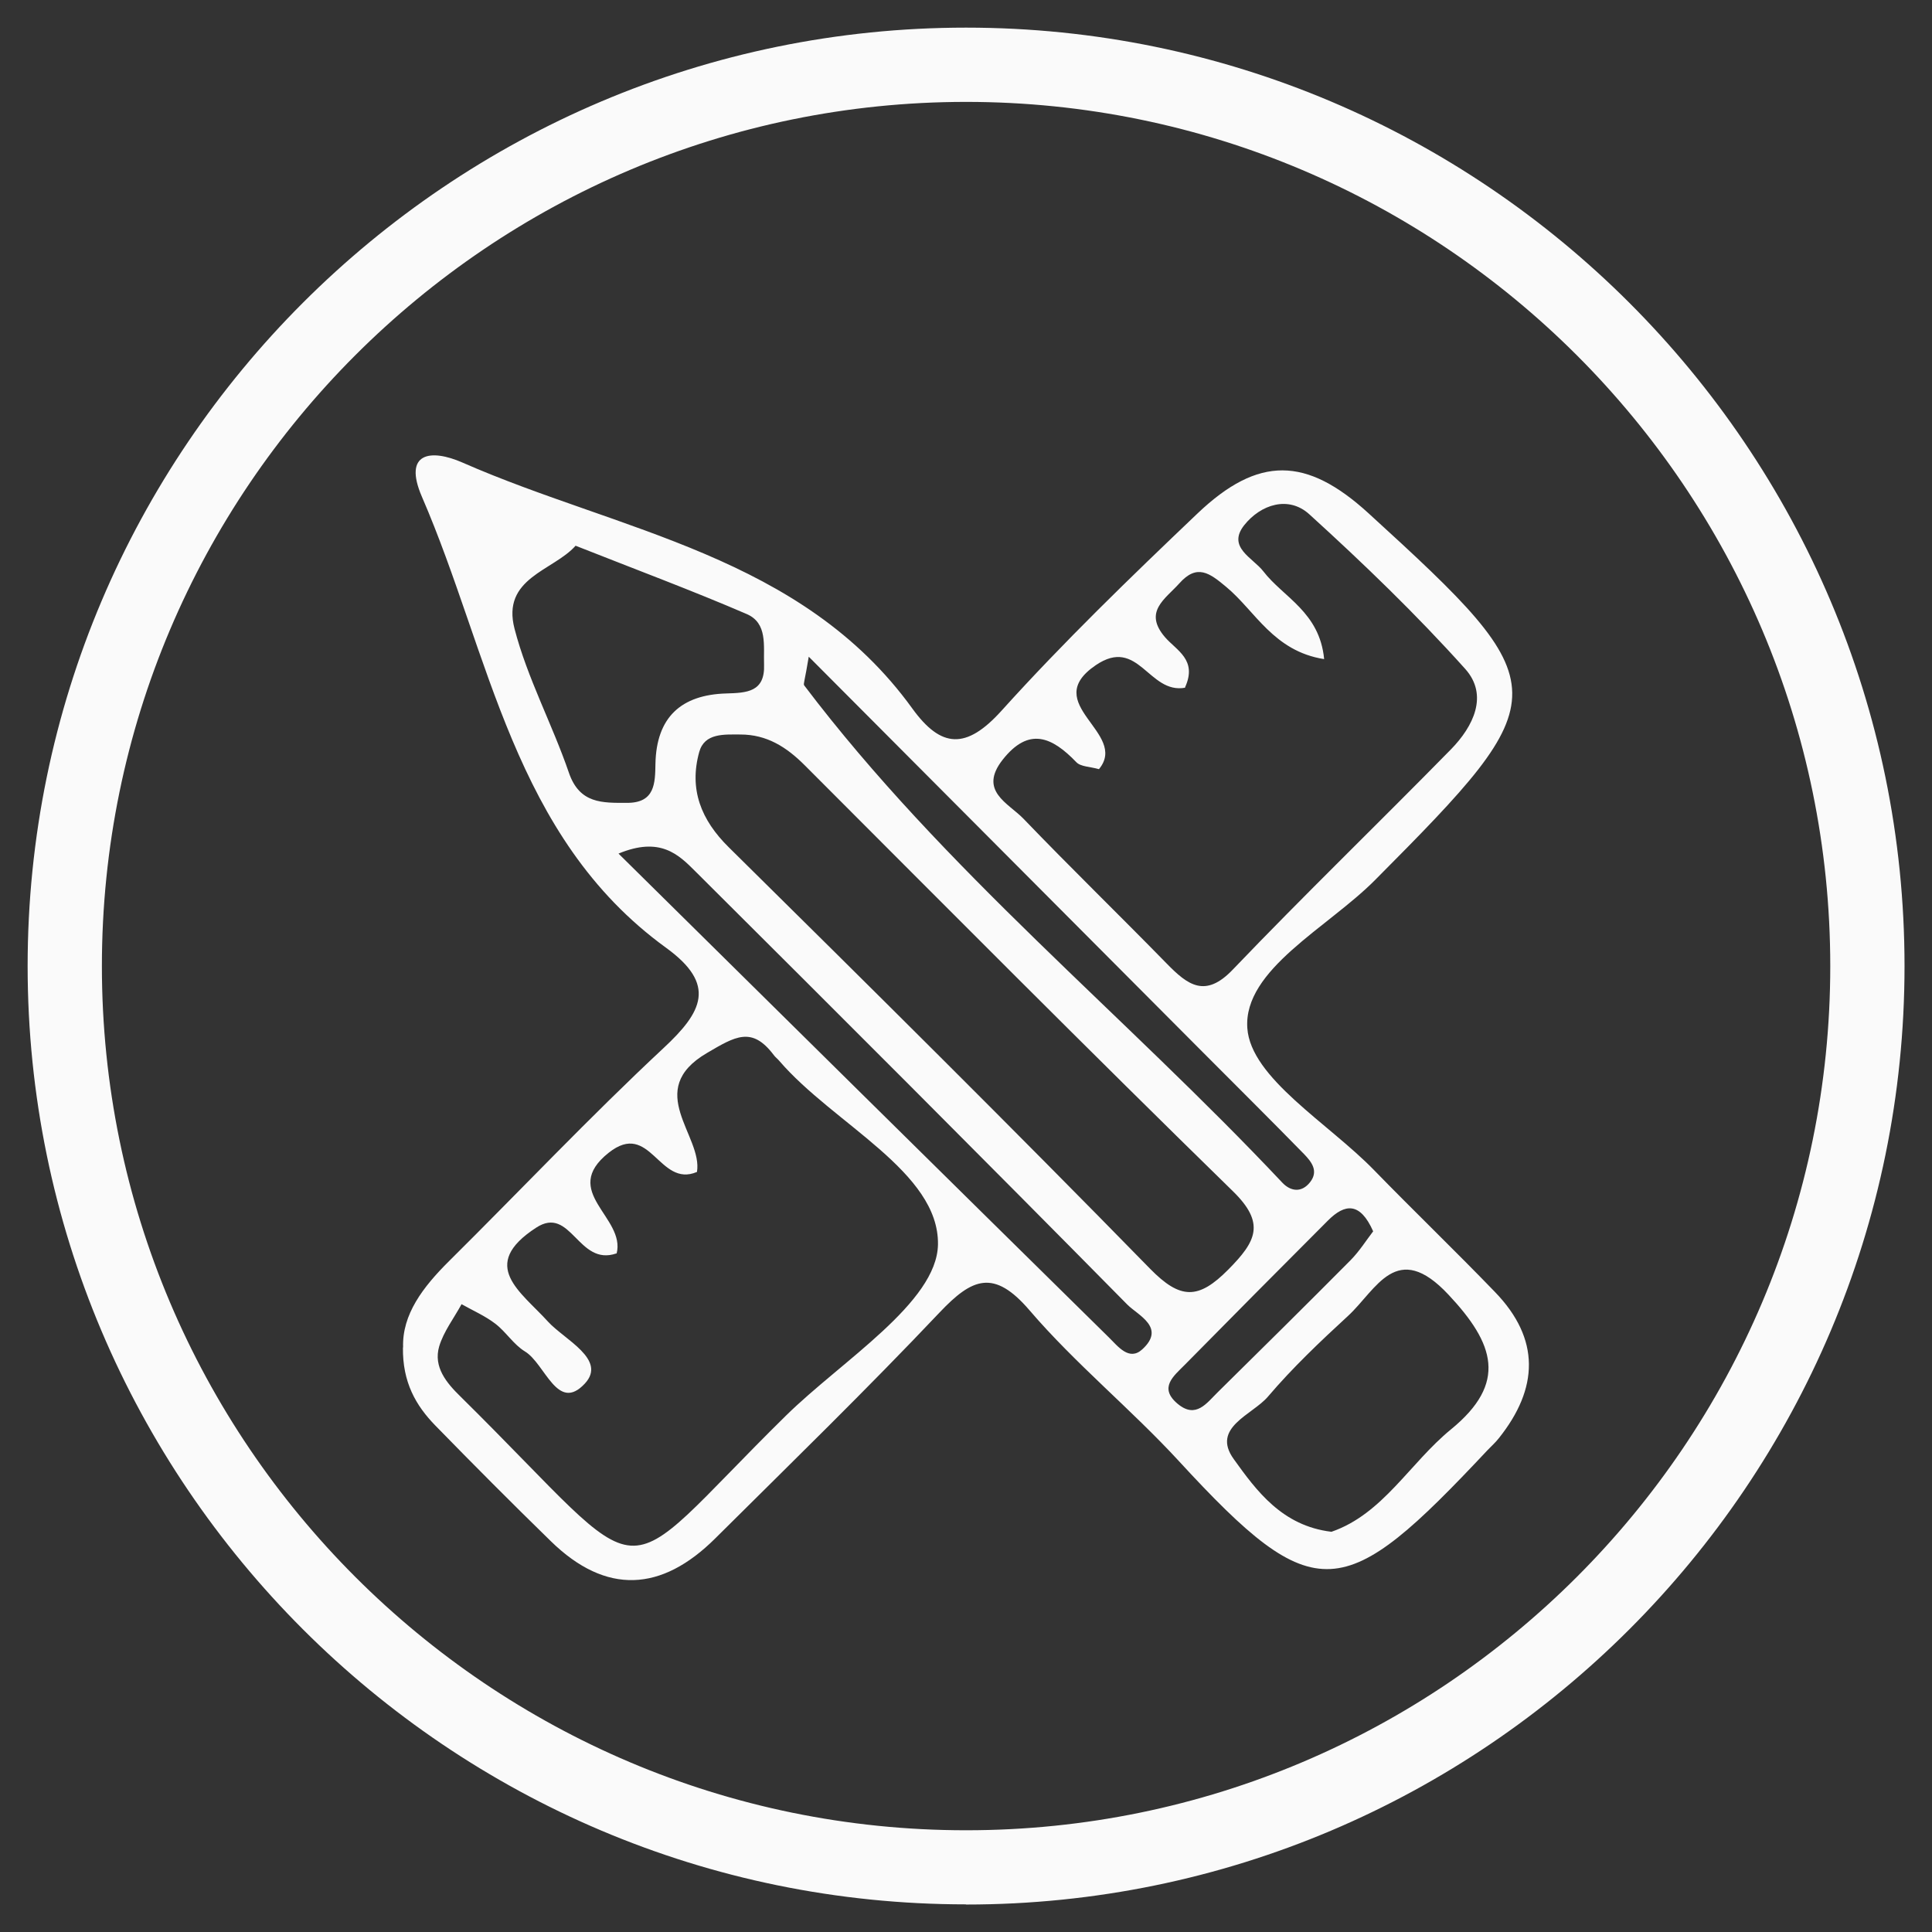
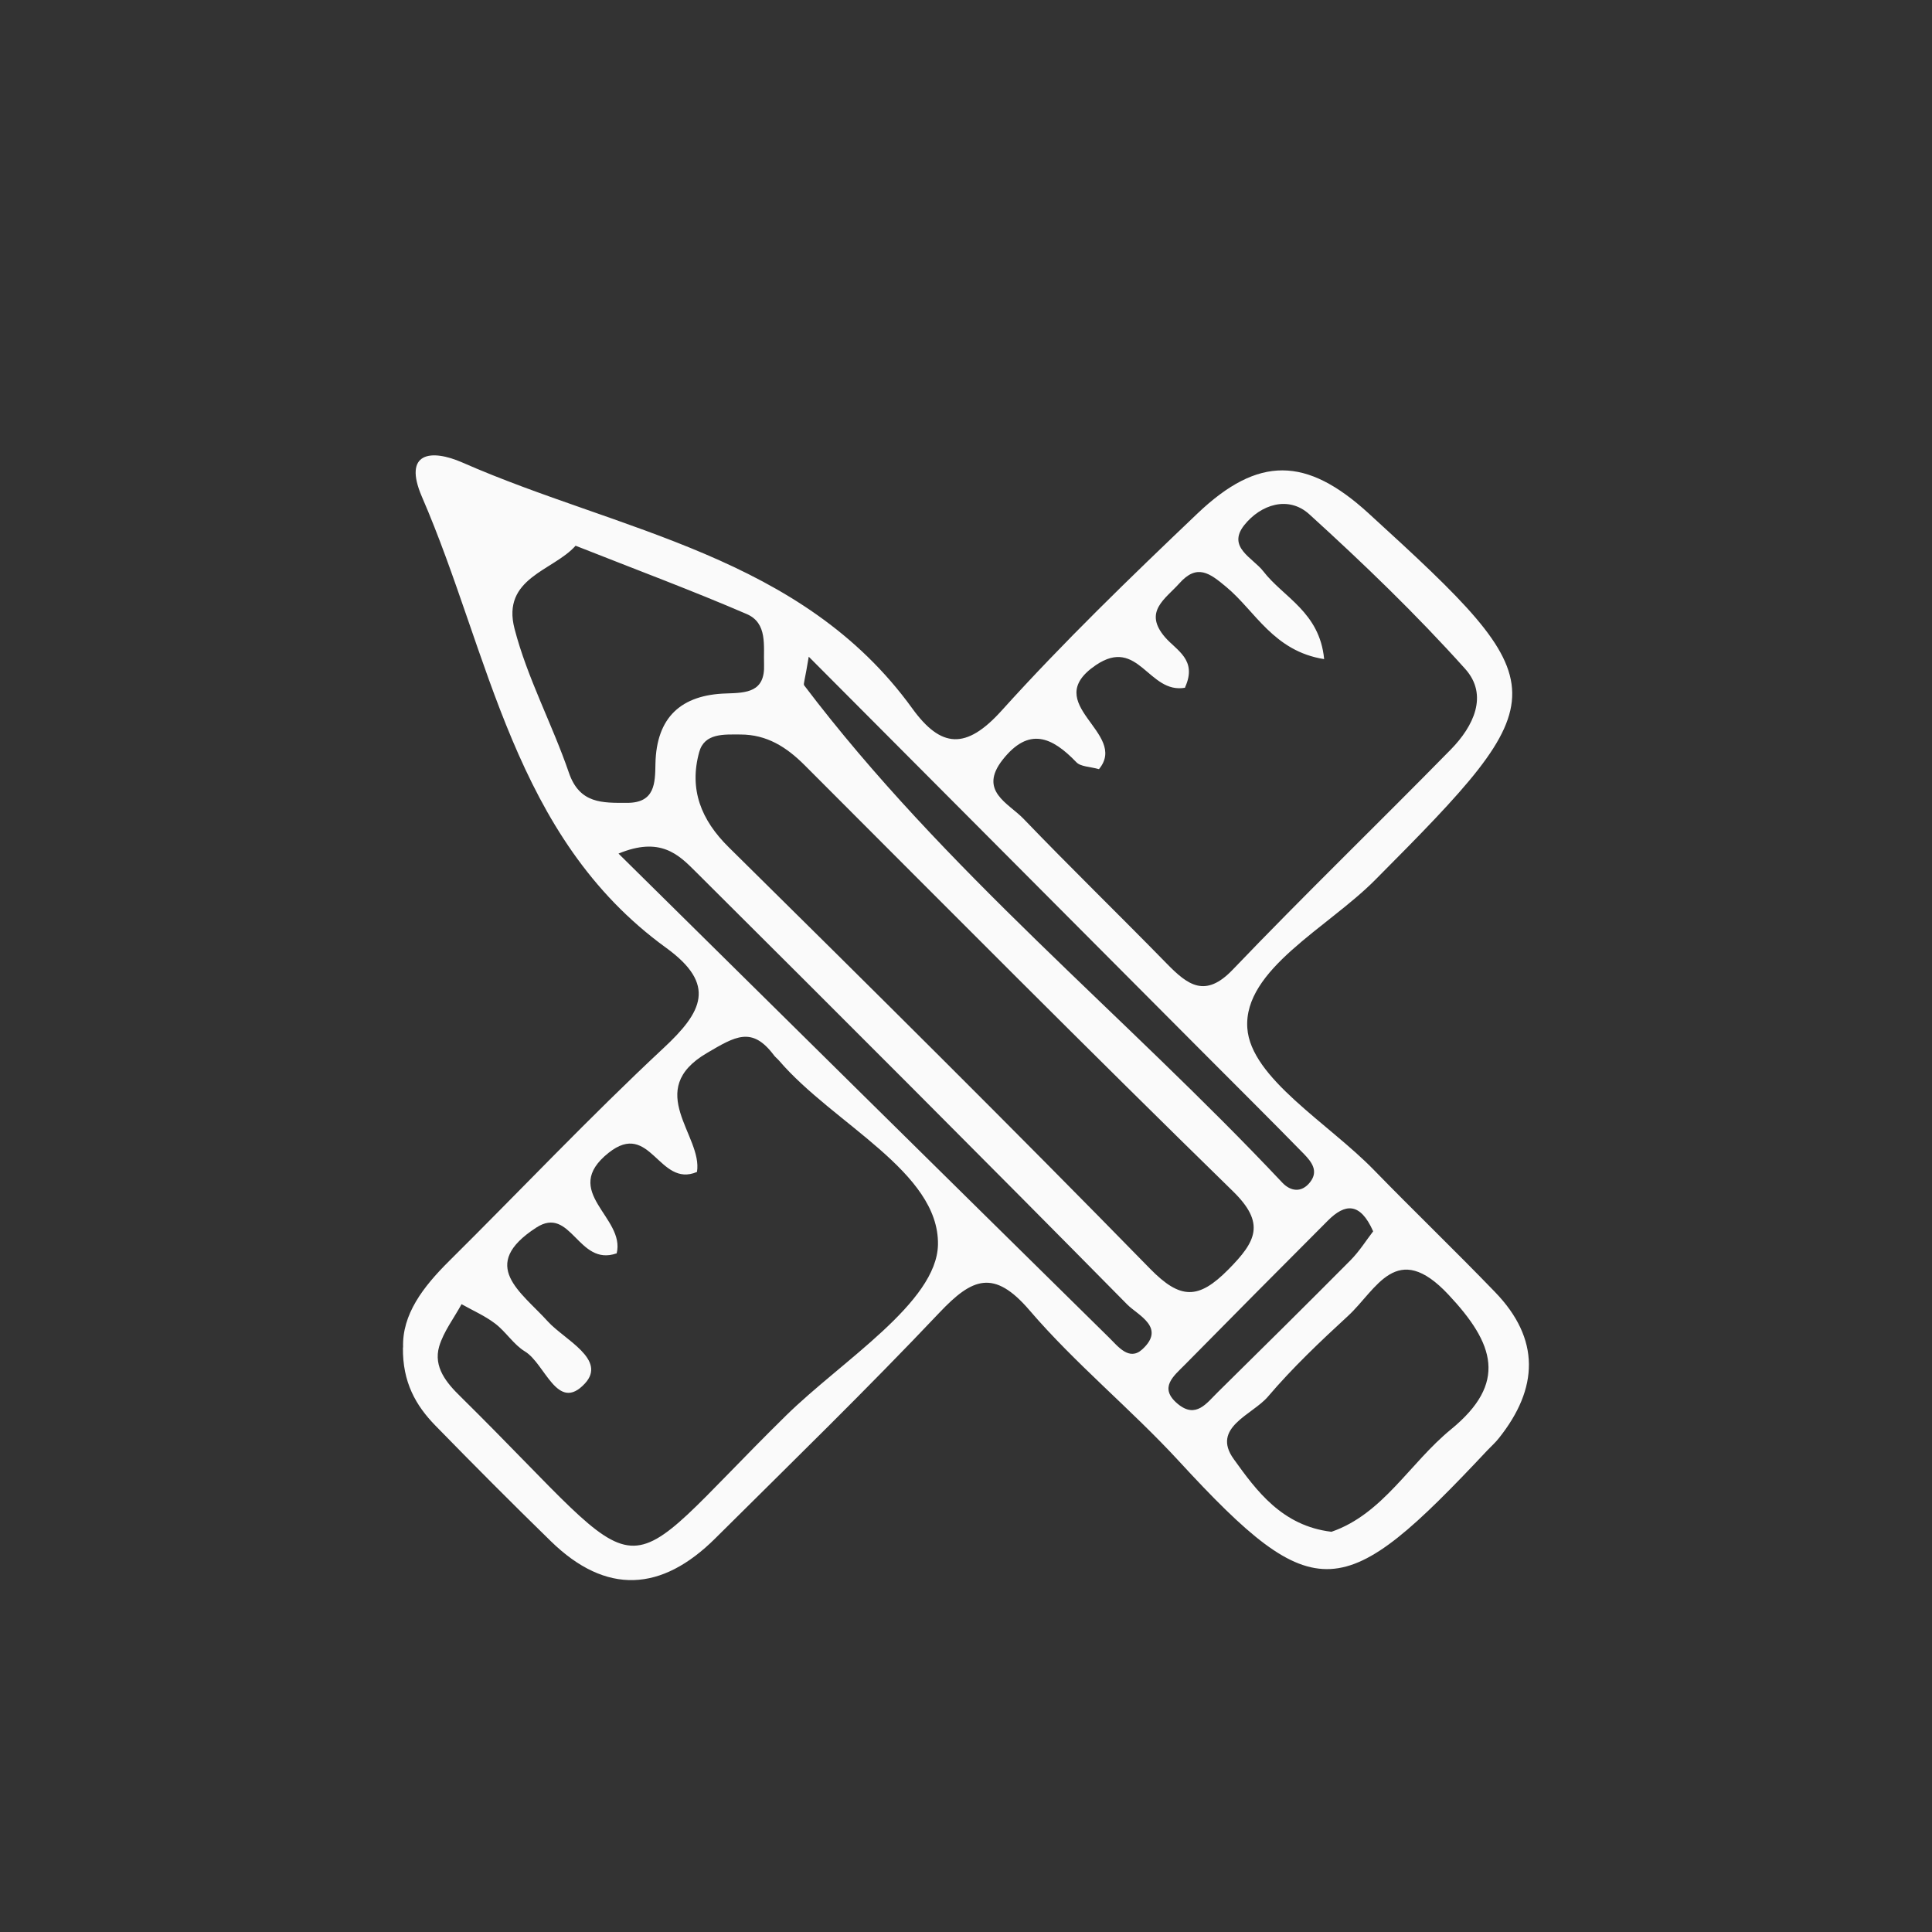
<svg xmlns="http://www.w3.org/2000/svg" version="1.1" viewBox="0 0 120.97 120.97">
  <rect x="0" y="0" width="120.97" height="120.97" fill="#333333" stroke="none" />
  <defs>
    <style>
      .cls-1 {
        fill: #fafafa;
      }

      .cls-2 {
        fill: #fafafa;
      }
    </style>
  </defs>
  <g>
    <g id="Layer_1">
      <g>
-         <path class="cls-2" d="M60.49,119.24C28.09,119.24,1.73,92.88,1.73,60.49S28.09,1.73,60.49,1.73s58.76,26.36,58.76,58.76-26.36,58.76-58.76,58.76ZM60.49,6.38C30.65,6.38,6.38,30.65,6.38,60.49s24.27,54.11,54.11,54.11,54.11-24.27,54.11-54.11S90.32,6.38,60.49,6.38Z" />
-         <path class="cls-1" d="M25.24,84.37c-.07-2.07,1.25-3.79,2.87-5.4,4.48-4.44,8.82-9.04,13.43-13.34,2.44-2.27,3.35-3.98.16-6.29-9.58-6.95-11.01-18.38-15.28-28.23-1.21-2.8.57-3.01,2.53-2.15,9.83,4.32,21.24,5.8,28.18,15.41,1.79,2.47,3.36,2.59,5.58.13,3.88-4.3,8.06-8.34,12.26-12.34,3.83-3.65,6.84-3.56,10.71-.03,11.96,10.91,11.92,11.41.41,22.98-2.96,2.98-8.24,5.6-7.99,9.26.21,3.13,5.08,5.96,7.93,8.89,2.5,2.57,5.08,5.05,7.57,7.63,2.86,2.95,2.74,6.04.25,9.16-.21.27-.47.5-.7.74-9.04,9.63-10.76,10.01-19.33.7-3-3.26-6.48-6.09-9.36-9.45-2.23-2.6-3.59-2.01-5.62.13-4.57,4.83-9.34,9.47-14.06,14.16-3.35,3.33-6.82,3.56-10.29.17-2.44-2.38-4.85-4.8-7.23-7.24-1.22-1.25-2.06-2.71-2.03-4.89ZM38.6,78.48c-2.41.84-2.84-3.04-5.03-1.61-3.63,2.36-.96,4,.74,5.88,1.04,1.14,3.71,2.37,2.31,3.88-1.72,1.85-2.48-1.24-3.75-2.01-.71-.43-1.19-1.23-1.86-1.74-.64-.49-1.4-.82-2.11-1.22-.48.88-1.12,1.71-1.4,2.64-.38,1.3.47,2.3,1.33,3.14,12.45,12.29,9.19,12.21,20.38,1.2,3.51-3.45,9.45-7.08,9.52-10.71.08-4.56-6.54-7.55-9.94-11.51-.11-.13-.25-.23-.35-.37-1.36-1.8-2.4-1.16-4.17-.12-4,2.34-.25,5.19-.63,7.45-2.39,1.02-2.91-3.28-5.53-1.2-3.07,2.44,1.08,4.03.5,6.31ZM74.21,43.06c-2.3.42-2.92-3.23-5.6-1.41-3.57,2.43,2.09,4.23.2,6.51-.56-.16-1.15-.15-1.42-.44-1.52-1.58-2.97-2.23-4.61-.15-1.53,1.95.35,2.71,1.3,3.69,2.95,3.07,6,6.03,8.98,9.08,1.31,1.34,2.41,2.18,4.14.36,4.47-4.67,9.12-9.16,13.65-13.78,1.4-1.43,2.37-3.39.89-5.04-3.06-3.41-6.37-6.6-9.76-9.68-1.3-1.18-3.04-.62-4.08.69-1.08,1.38.54,2.03,1.2,2.88,1.25,1.63,3.53,2.55,3.81,5.5-3.17-.5-4.31-3.01-6.13-4.52-1.04-.87-1.83-1.47-2.94-.22-.88.98-2.26,1.77-.9,3.36.72.84,2.05,1.41,1.26,3.15ZM46.36,45.99c-1.02,0-2.25-.1-2.58,1.1-.64,2.32.1,4.24,1.86,5.97,8.85,8.74,17.68,17.49,26.37,26.38,1.9,1.94,3.03,1.94,4.9.05,1.74-1.76,2.35-2.89.28-4.91-9.02-8.81-17.9-17.75-26.81-26.67-1.14-1.14-2.37-1.92-4.02-1.92ZM36.04,34.17c-1.39,1.57-4.66,2.01-3.82,5.21.8,3.08,2.36,5.97,3.4,9,.67,1.96,2.11,1.89,3.65,1.89,1.74,0,1.75-1.23,1.77-2.45.06-2.91,1.61-4.32,4.44-4.4,1.27-.04,2.43-.08,2.36-1.82-.04-1.17.23-2.58-1.08-3.15-3.41-1.47-6.9-2.77-10.72-4.28ZM83.37,95.91c3.22-1.11,4.9-4.3,7.48-6.41,3.56-2.91,2.72-5.37-.15-8.43-3.26-3.49-4.51-.32-6.29,1.32-1.75,1.61-3.48,3.25-5.02,5.06-.97,1.14-3.57,1.93-2.14,3.91,1.42,1.98,3.03,4.18,6.11,4.55ZM50.64,41.11c-.24,1.48-.35,1.71-.29,1.8,8.75,11.56,20.07,20.65,29.94,31.14.51.54,1.2.66,1.74-.03.55-.7.08-1.28-.37-1.75-2.14-2.19-4.32-4.35-6.48-6.52-8.02-8.05-16.04-16.1-24.55-24.64ZM38.72,53.44c10.41,10.28,20.55,20.3,30.71,30.3.57.56,1.27,1.5,2.09.75,1.5-1.37-.26-2.13-.93-2.8-8.97-9.09-18-18.12-27.05-27.13-1.05-1.05-2.2-2.2-4.82-1.11ZM85.98,77.1c-.82-1.85-1.77-1.74-2.83-.68-3,3-5.99,6.02-8.97,9.04-.69.7-1.65,1.43-.44,2.44,1.15.96,1.82-.06,2.52-.74,2.78-2.74,5.56-5.49,8.31-8.26.56-.57.99-1.26,1.4-1.79Z" />
+         <path class="cls-1" d="M25.24,84.37c-.07-2.07,1.25-3.79,2.87-5.4,4.48-4.44,8.82-9.04,13.43-13.34,2.44-2.27,3.35-3.98.16-6.29-9.58-6.95-11.01-18.38-15.28-28.23-1.21-2.8.57-3.01,2.53-2.15,9.83,4.32,21.24,5.8,28.18,15.41,1.79,2.47,3.36,2.59,5.58.13,3.88-4.3,8.06-8.34,12.26-12.34,3.83-3.65,6.84-3.56,10.71-.03,11.96,10.91,11.92,11.41.41,22.98-2.96,2.98-8.24,5.6-7.99,9.26.21,3.13,5.08,5.96,7.93,8.89,2.5,2.57,5.08,5.05,7.57,7.63,2.86,2.95,2.74,6.04.25,9.16-.21.27-.47.5-.7.74-9.04,9.63-10.76,10.01-19.33.7-3-3.26-6.48-6.09-9.36-9.45-2.23-2.6-3.59-2.01-5.62.13-4.57,4.83-9.34,9.47-14.06,14.16-3.35,3.33-6.82,3.56-10.29.17-2.44-2.38-4.85-4.8-7.23-7.24-1.22-1.25-2.06-2.71-2.03-4.89ZM38.6,78.48c-2.41.84-2.84-3.04-5.03-1.61-3.63,2.36-.96,4,.74,5.88,1.04,1.14,3.71,2.37,2.31,3.88-1.72,1.85-2.48-1.24-3.75-2.01-.71-.43-1.19-1.23-1.86-1.74-.64-.49-1.4-.82-2.11-1.22-.48.88-1.12,1.71-1.4,2.64-.38,1.3.47,2.3,1.33,3.14,12.45,12.29,9.19,12.21,20.38,1.2,3.51-3.45,9.45-7.08,9.52-10.71.08-4.56-6.54-7.55-9.94-11.51-.11-.13-.25-.23-.35-.37-1.36-1.8-2.4-1.16-4.17-.12-4,2.34-.25,5.19-.63,7.45-2.39,1.02-2.91-3.28-5.53-1.2-3.07,2.44,1.08,4.03.5,6.31ZM74.21,43.06c-2.3.42-2.92-3.23-5.6-1.41-3.57,2.43,2.09,4.23.2,6.51-.56-.16-1.15-.15-1.42-.44-1.52-1.58-2.97-2.23-4.61-.15-1.53,1.95.35,2.71,1.3,3.69,2.95,3.07,6,6.03,8.98,9.08,1.31,1.34,2.41,2.18,4.14.36,4.47-4.67,9.12-9.16,13.65-13.78,1.4-1.43,2.37-3.39.89-5.04-3.06-3.41-6.37-6.6-9.76-9.68-1.3-1.18-3.04-.62-4.08.69-1.08,1.38.54,2.03,1.2,2.88,1.25,1.63,3.53,2.55,3.81,5.5-3.17-.5-4.31-3.01-6.13-4.52-1.04-.87-1.83-1.47-2.94-.22-.88.98-2.26,1.77-.9,3.36.72.84,2.05,1.41,1.26,3.15ZM46.36,45.99c-1.02,0-2.25-.1-2.58,1.1-.64,2.32.1,4.24,1.86,5.97,8.85,8.74,17.68,17.49,26.37,26.38,1.9,1.94,3.03,1.94,4.9.05,1.74-1.76,2.35-2.89.28-4.91-9.02-8.81-17.9-17.75-26.81-26.67-1.14-1.14-2.37-1.92-4.02-1.92ZM36.04,34.17c-1.39,1.57-4.66,2.01-3.82,5.21.8,3.08,2.36,5.97,3.4,9,.67,1.96,2.11,1.89,3.65,1.89,1.74,0,1.75-1.23,1.77-2.45.06-2.91,1.61-4.32,4.44-4.4,1.27-.04,2.43-.08,2.36-1.82-.04-1.17.23-2.58-1.08-3.15-3.41-1.47-6.9-2.77-10.72-4.28ZM83.37,95.91c3.22-1.11,4.9-4.3,7.48-6.41,3.56-2.91,2.72-5.37-.15-8.43-3.26-3.49-4.51-.32-6.29,1.32-1.75,1.61-3.48,3.25-5.02,5.06-.97,1.14-3.57,1.93-2.14,3.91,1.42,1.98,3.03,4.18,6.11,4.55ZM50.64,41.11c-.24,1.48-.35,1.71-.29,1.8,8.75,11.56,20.07,20.65,29.94,31.14.51.54,1.2.66,1.74-.03.55-.7.08-1.28-.37-1.75-2.14-2.19-4.32-4.35-6.48-6.52-8.02-8.05-16.04-16.1-24.55-24.64M38.72,53.44c10.41,10.28,20.55,20.3,30.71,30.3.57.56,1.27,1.5,2.09.75,1.5-1.37-.26-2.13-.93-2.8-8.97-9.09-18-18.12-27.05-27.13-1.05-1.05-2.2-2.2-4.82-1.11ZM85.98,77.1c-.82-1.85-1.77-1.74-2.83-.68-3,3-5.99,6.02-8.97,9.04-.69.7-1.65,1.43-.44,2.44,1.15.96,1.82-.06,2.52-.74,2.78-2.74,5.56-5.49,8.31-8.26.56-.57.99-1.26,1.4-1.79Z" />
      </g>
    </g>
  </g>
</svg>